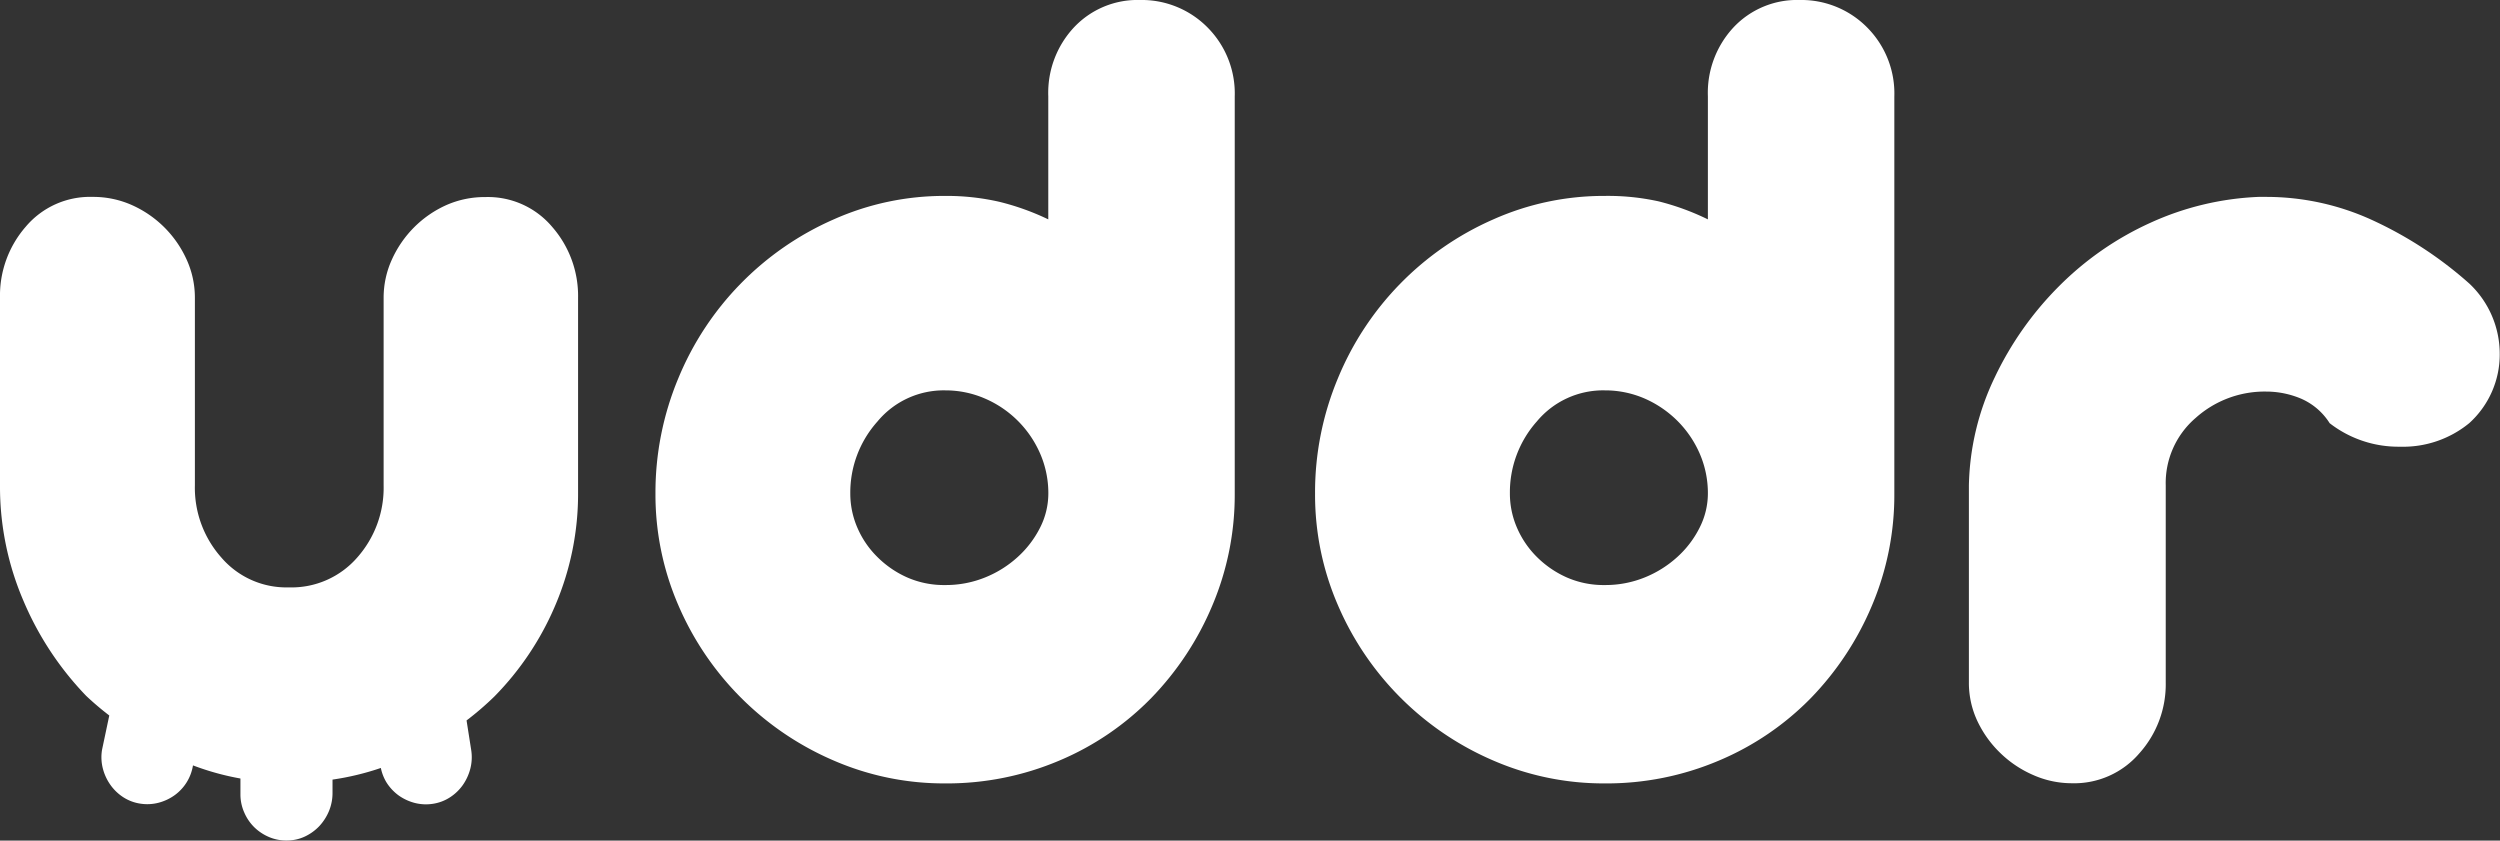
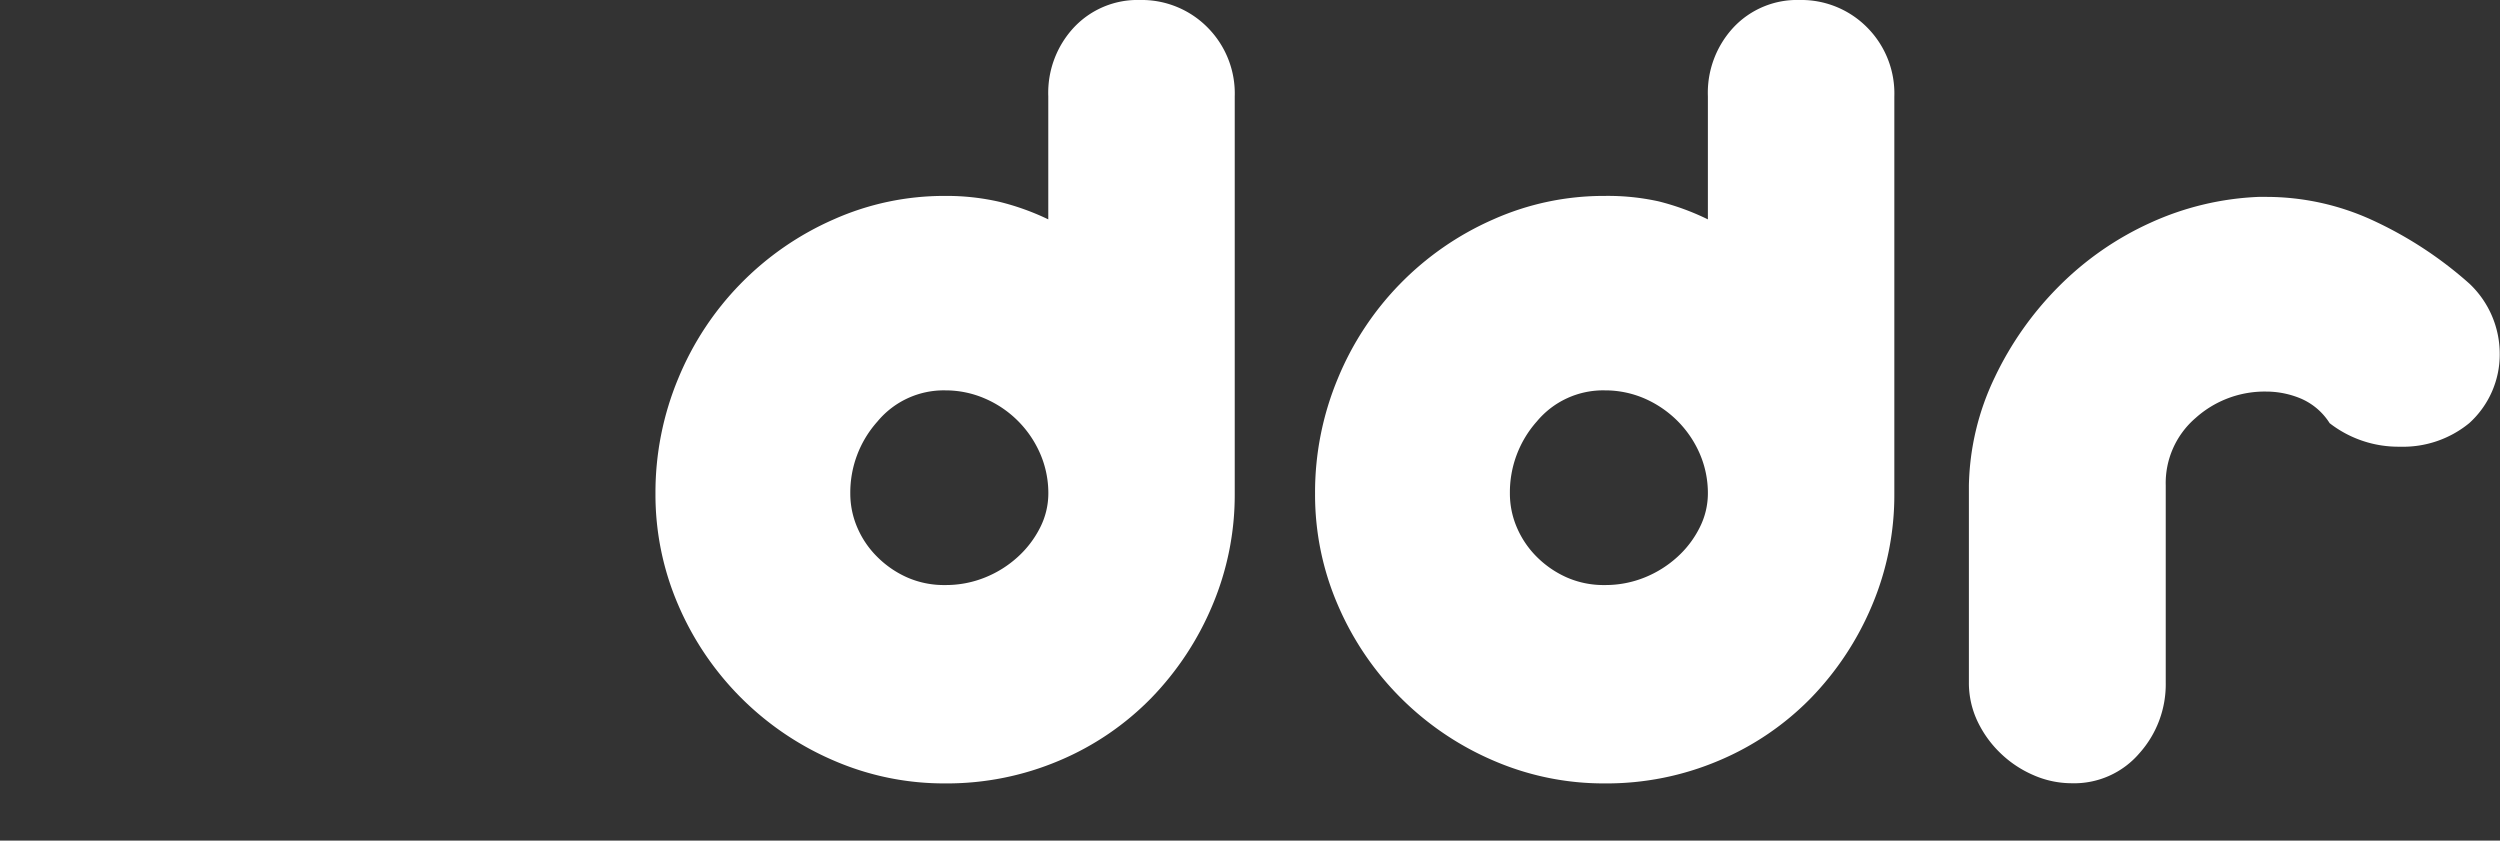
<svg xmlns="http://www.w3.org/2000/svg" viewBox="0 0 459.37 154.46">
  <rect x="0" y="0" width="459.37" height="154.46" fill="#333333" stroke="none" />
  <defs>
    <style>.cls-1{fill:#fff;}</style>
  </defs>
  <g id="Layer_2" data-name="Layer 2">
    <g id="Layer_1-2" data-name="Layer 1">
      <path class="cls-1" d="M330.63,0a16,16,0,0,0-12.07,5,17.64,17.64,0,0,0-4.74,12.71v22.6A45.91,45.91,0,0,0,304.77,37,43.18,43.18,0,0,0,294.86,36a49.84,49.84,0,0,0-20.46,4.31,54.57,54.57,0,0,0-28.56,29.2,54.32,54.32,0,0,0-4.2,21.22,51,51,0,0,0,4.2,20.47,54.41,54.41,0,0,0,28.56,28.55,50.9,50.9,0,0,0,20.46,4.2,52.72,52.72,0,0,0,21-4.2,51.64,51.64,0,0,0,16.93-11.53,55,55,0,0,0,11.2-17,52.1,52.1,0,0,0,4.09-20.47v-73a17.2,17.2,0,0,0-5-12.71A17,17,0,0,0,330.63,0ZM312.31,96.94a18.29,18.29,0,0,1-4.09,5.39,20,20,0,0,1-6,3.77,19.2,19.2,0,0,1-7.33,1.4,16.8,16.8,0,0,1-7-1.4,18.25,18.25,0,0,1-5.5-3.77,17.06,17.06,0,0,1-3.66-5.39,15.76,15.76,0,0,1-1.29-6.25,19.61,19.61,0,0,1,4.95-13.25,15.84,15.84,0,0,1,12.5-5.71,18.22,18.22,0,0,1,7.33,1.51,19.79,19.79,0,0,1,6,4.09,19.44,19.44,0,0,1,4.09,6,18.22,18.22,0,0,1,1.51,7.33A13.9,13.9,0,0,1,312.31,96.94Z" />
-       <path class="cls-1" d="M18.75,137.77a8.34,8.34,0,0,0,.15,3.45,9.11,9.11,0,0,0,1.39,3,8.58,8.58,0,0,0,2.35,2.26,7.9,7.9,0,0,0,3.1,1.18,8.24,8.24,0,0,0,3.4-.16,8.87,8.87,0,0,0,3-1.42,8.4,8.4,0,0,0,3.32-5.44,48.78,48.78,0,0,0,8.72,2.41l0,2.79v.2a8.14,8.14,0,0,0,.7,3.25A8.52,8.52,0,0,0,46.72,152a8.79,8.79,0,0,0,2.73,1.81,8.08,8.08,0,0,0,3.34.63,7.75,7.75,0,0,0,3.23-.73,8.84,8.84,0,0,0,2.65-1.91A9.3,9.3,0,0,0,60.46,149a8.64,8.64,0,0,0,.64-3.4l0-2.35a49.14,49.14,0,0,0,8.88-2.14,8.36,8.36,0,0,0,1,2.6,8.71,8.71,0,0,0,2.2,2.4,9,9,0,0,0,3,1.42,8.25,8.25,0,0,0,3.4.16,7.9,7.9,0,0,0,3.1-1.18,8.61,8.61,0,0,0,2.36-2.26,9.3,9.3,0,0,0,1.38-3,8.52,8.52,0,0,0,.16-3.45l-.85-5.42A54.73,54.73,0,0,0,90.82,128a53.73,53.73,0,0,0,11.31-17,52.12,52.12,0,0,0,4.09-20.48V54.71a19.26,19.26,0,0,0-4.74-13,15.44,15.44,0,0,0-12.28-5.5A17.46,17.46,0,0,0,82,37.69a19.85,19.85,0,0,0-5.92,4.09A20.11,20.11,0,0,0,72,47.71a16.89,16.89,0,0,0-1.51,7V89.19a19.31,19.31,0,0,1-4.84,13.24,16,16,0,0,1-12.6,5.5,15.73,15.73,0,0,1-12.39-5.5,19.27,19.27,0,0,1-4.85-13.24V54.71a16.89,16.89,0,0,0-1.51-7,19.94,19.94,0,0,0-10-10A17.45,17.45,0,0,0,17,36.18a15.45,15.45,0,0,0-12.29,5.5A19.26,19.26,0,0,0,0,54.71V89.19A53.1,53.1,0,0,0,4.31,110.4a57.3,57.3,0,0,0,11.52,17.46,54,54,0,0,0,4.25,3.61" />
      <path class="cls-1" d="M209.43,0a16,16,0,0,0-12.06,5,17.61,17.61,0,0,0-4.75,12.71v22.6a46.05,46.05,0,0,0-9-3.23A43.27,43.27,0,0,0,173.66,36a49.84,49.84,0,0,0-20.46,4.31,54.57,54.57,0,0,0-28.56,29.2,54.5,54.5,0,0,0-4.2,21.22,51.15,51.15,0,0,0,4.2,20.47,54.41,54.41,0,0,0,28.56,28.55,50.9,50.9,0,0,0,20.46,4.2,52.77,52.77,0,0,0,21-4.2,51.6,51.6,0,0,0,16.92-11.53,54.85,54.85,0,0,0,11.2-17,52.11,52.11,0,0,0,4.1-20.47v-73a17.2,17.2,0,0,0-5-12.71A17,17,0,0,0,209.43,0ZM191.12,96.94a18.5,18.5,0,0,1-4.1,5.39,19.91,19.91,0,0,1-6,3.77,19.17,19.17,0,0,1-7.33,1.4,16.8,16.8,0,0,1-7-1.4,18.21,18.21,0,0,1-5.49-3.77,16.92,16.92,0,0,1-3.67-5.39,15.76,15.76,0,0,1-1.29-6.25,19.58,19.58,0,0,1,5-13.25,15.82,15.82,0,0,1,12.49-5.71A18.18,18.18,0,0,1,181,73.24a19.42,19.42,0,0,1,10.13,10.12,18.21,18.21,0,0,1,1.5,7.33A13.89,13.89,0,0,1,191.12,96.94Z" />
      <path class="cls-1" d="M453.76,52.13a72,72,0,0,0-18-11.75,46.67,46.67,0,0,0-19.28-4.2H415a53,53,0,0,0-19.83,4.74,56.79,56.79,0,0,0-16.8,11.64,60.19,60.19,0,0,0-11.85,16.8,47.9,47.9,0,0,0-4.74,19.83v36.19a16.49,16.49,0,0,0,1.61,7.22,20,20,0,0,0,4.21,5.81,20.18,20.18,0,0,0,6,4,17.51,17.51,0,0,0,7.11,1.51,15.76,15.76,0,0,0,12.39-5.5,19,19,0,0,0,4.85-13V89.19a15.76,15.76,0,0,1,5.49-12.39,19,19,0,0,1,13-4.85,16.49,16.49,0,0,1,6.35,1.29,11.73,11.73,0,0,1,5.28,4.52,20.59,20.59,0,0,0,12.93,4.32,19.16,19.16,0,0,0,12.71-4.32,17,17,0,0,0,5.61-12.71A17.73,17.73,0,0,0,453.76,52.13Z" />
    </g>
  </g>
</svg>